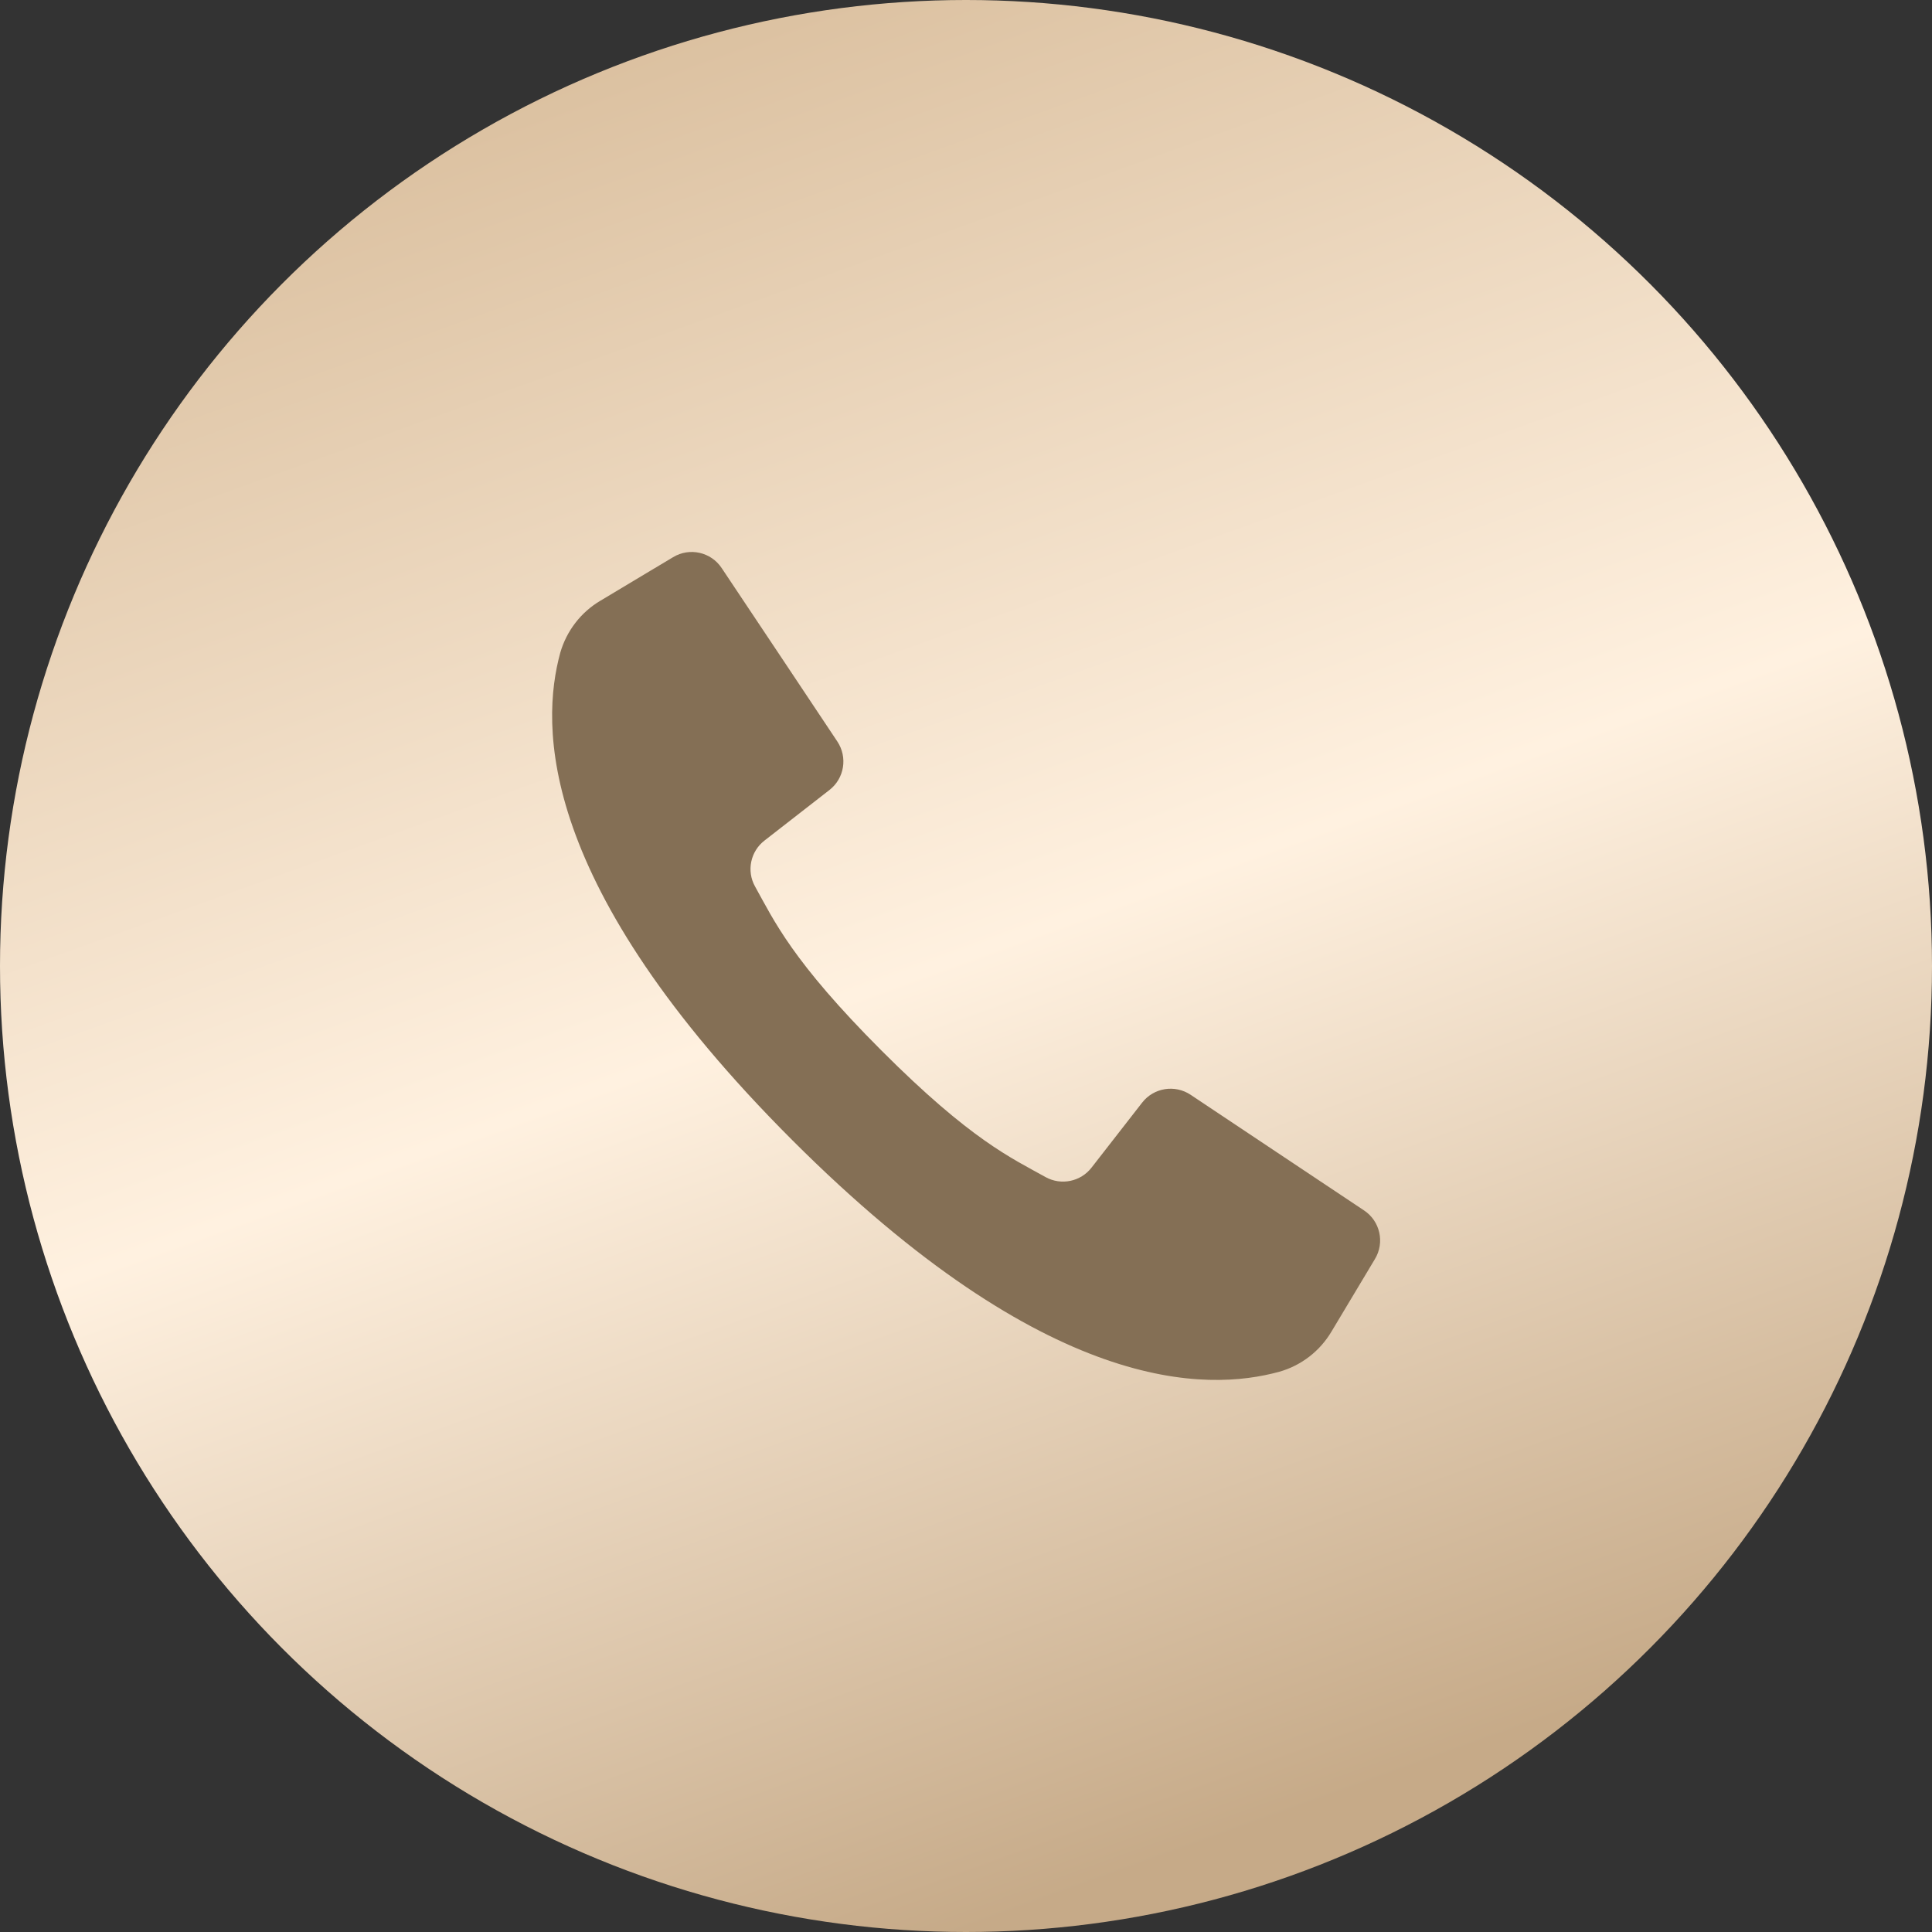
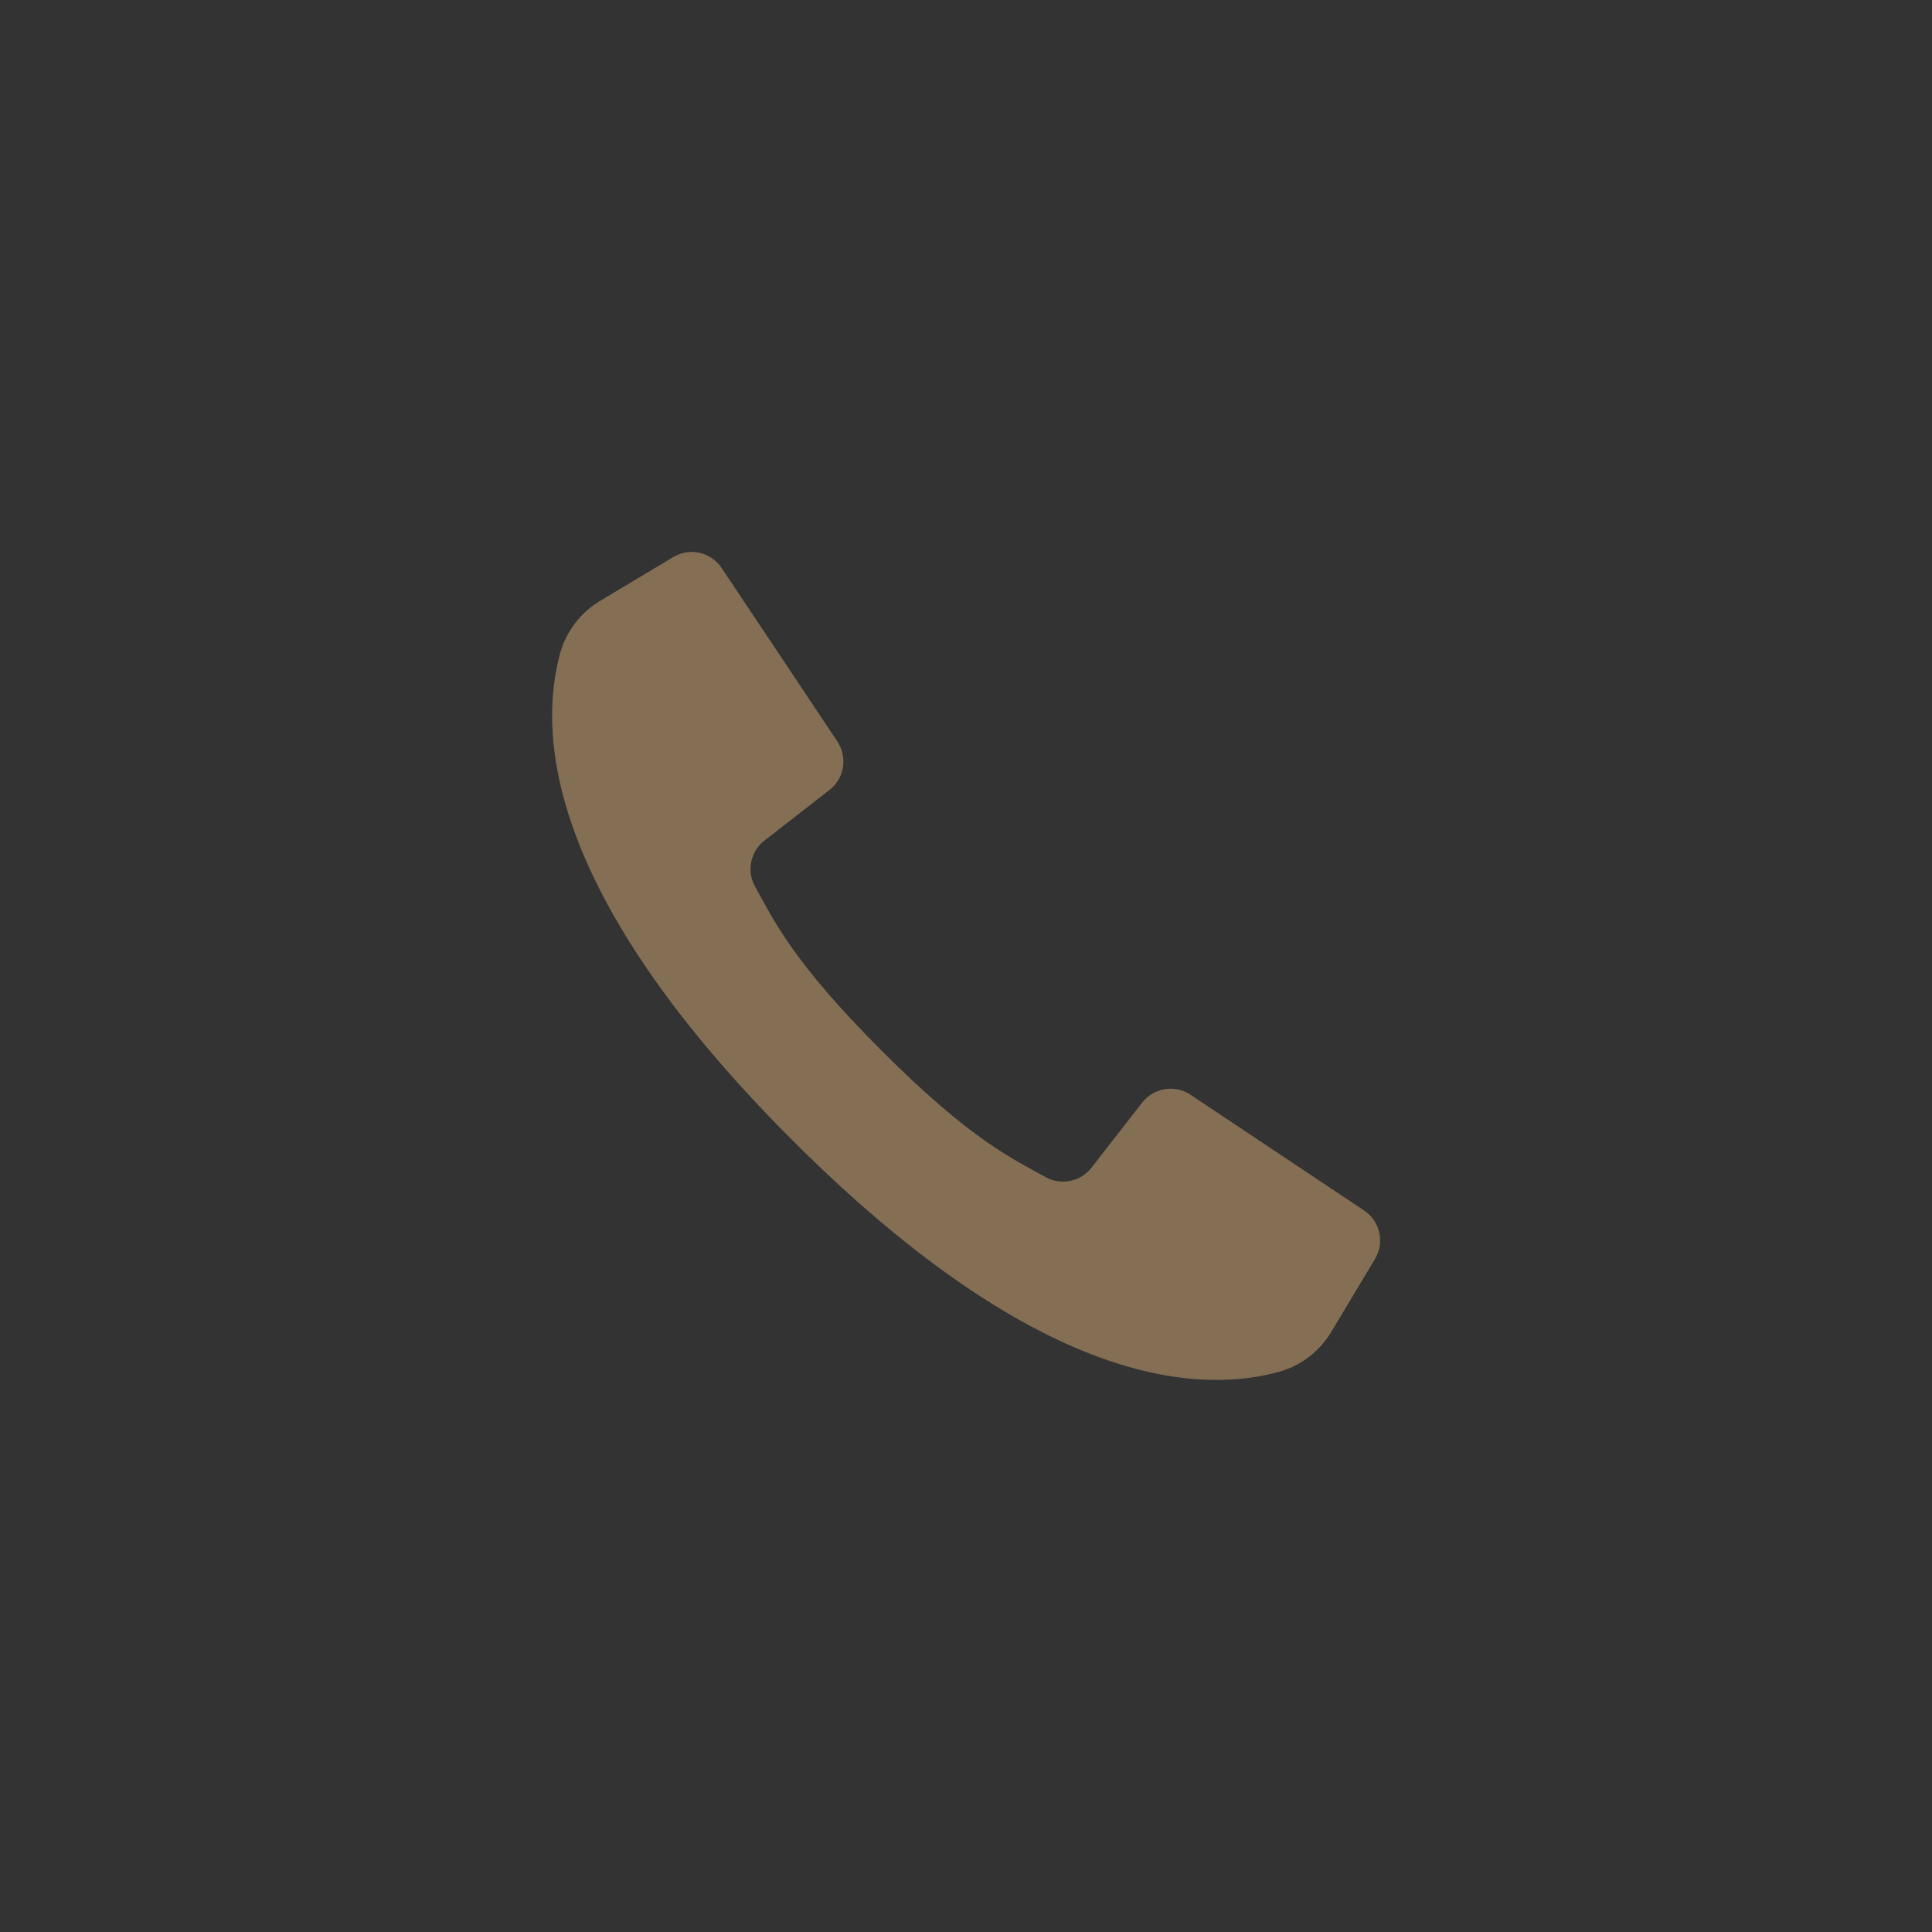
<svg xmlns="http://www.w3.org/2000/svg" width="18" height="18" viewBox="0 0 18 18" fill="none">
  <rect x="0" y="0" width="18" height="18" fill="#333333" stroke="none" />
-   <circle cx="9" cy="9" r="9" fill="url(#paint0_linear_1524_2)" />
  <path d="M12.708 11.277L11.853 10.707L11.093 10.2C10.946 10.102 10.749 10.134 10.641 10.273L10.17 10.878C10.069 11.009 9.887 11.047 9.742 10.967C9.423 10.789 9.046 10.622 8.213 9.788C7.38 8.954 7.212 8.578 7.034 8.258C6.954 8.114 6.992 7.932 7.123 7.831L7.728 7.36C7.867 7.252 7.899 7.055 7.801 6.908L7.31 6.171L6.724 5.293C6.625 5.143 6.425 5.098 6.271 5.191L5.595 5.596C5.413 5.703 5.279 5.877 5.22 6.081C5.036 6.754 4.999 8.24 7.38 10.621C9.761 13.002 11.246 12.965 11.92 12.78C12.124 12.722 12.297 12.588 12.405 12.406L12.81 11.73C12.903 11.576 12.858 11.376 12.708 11.277Z" fill="#846F55" />
  <defs>
    <linearGradient id="paint0_linear_1524_2" x1="6.3" y1="1.63257e-05" x2="12.365" y2="16.784" gradientUnits="userSpaceOnUse">
      <stop stop-color="#DABF9E" />
      <stop offset="0.521" stop-color="#FFF1E0" />
      <stop offset="1" stop-color="#C6AA88" />
    </linearGradient>
  </defs>
</svg>